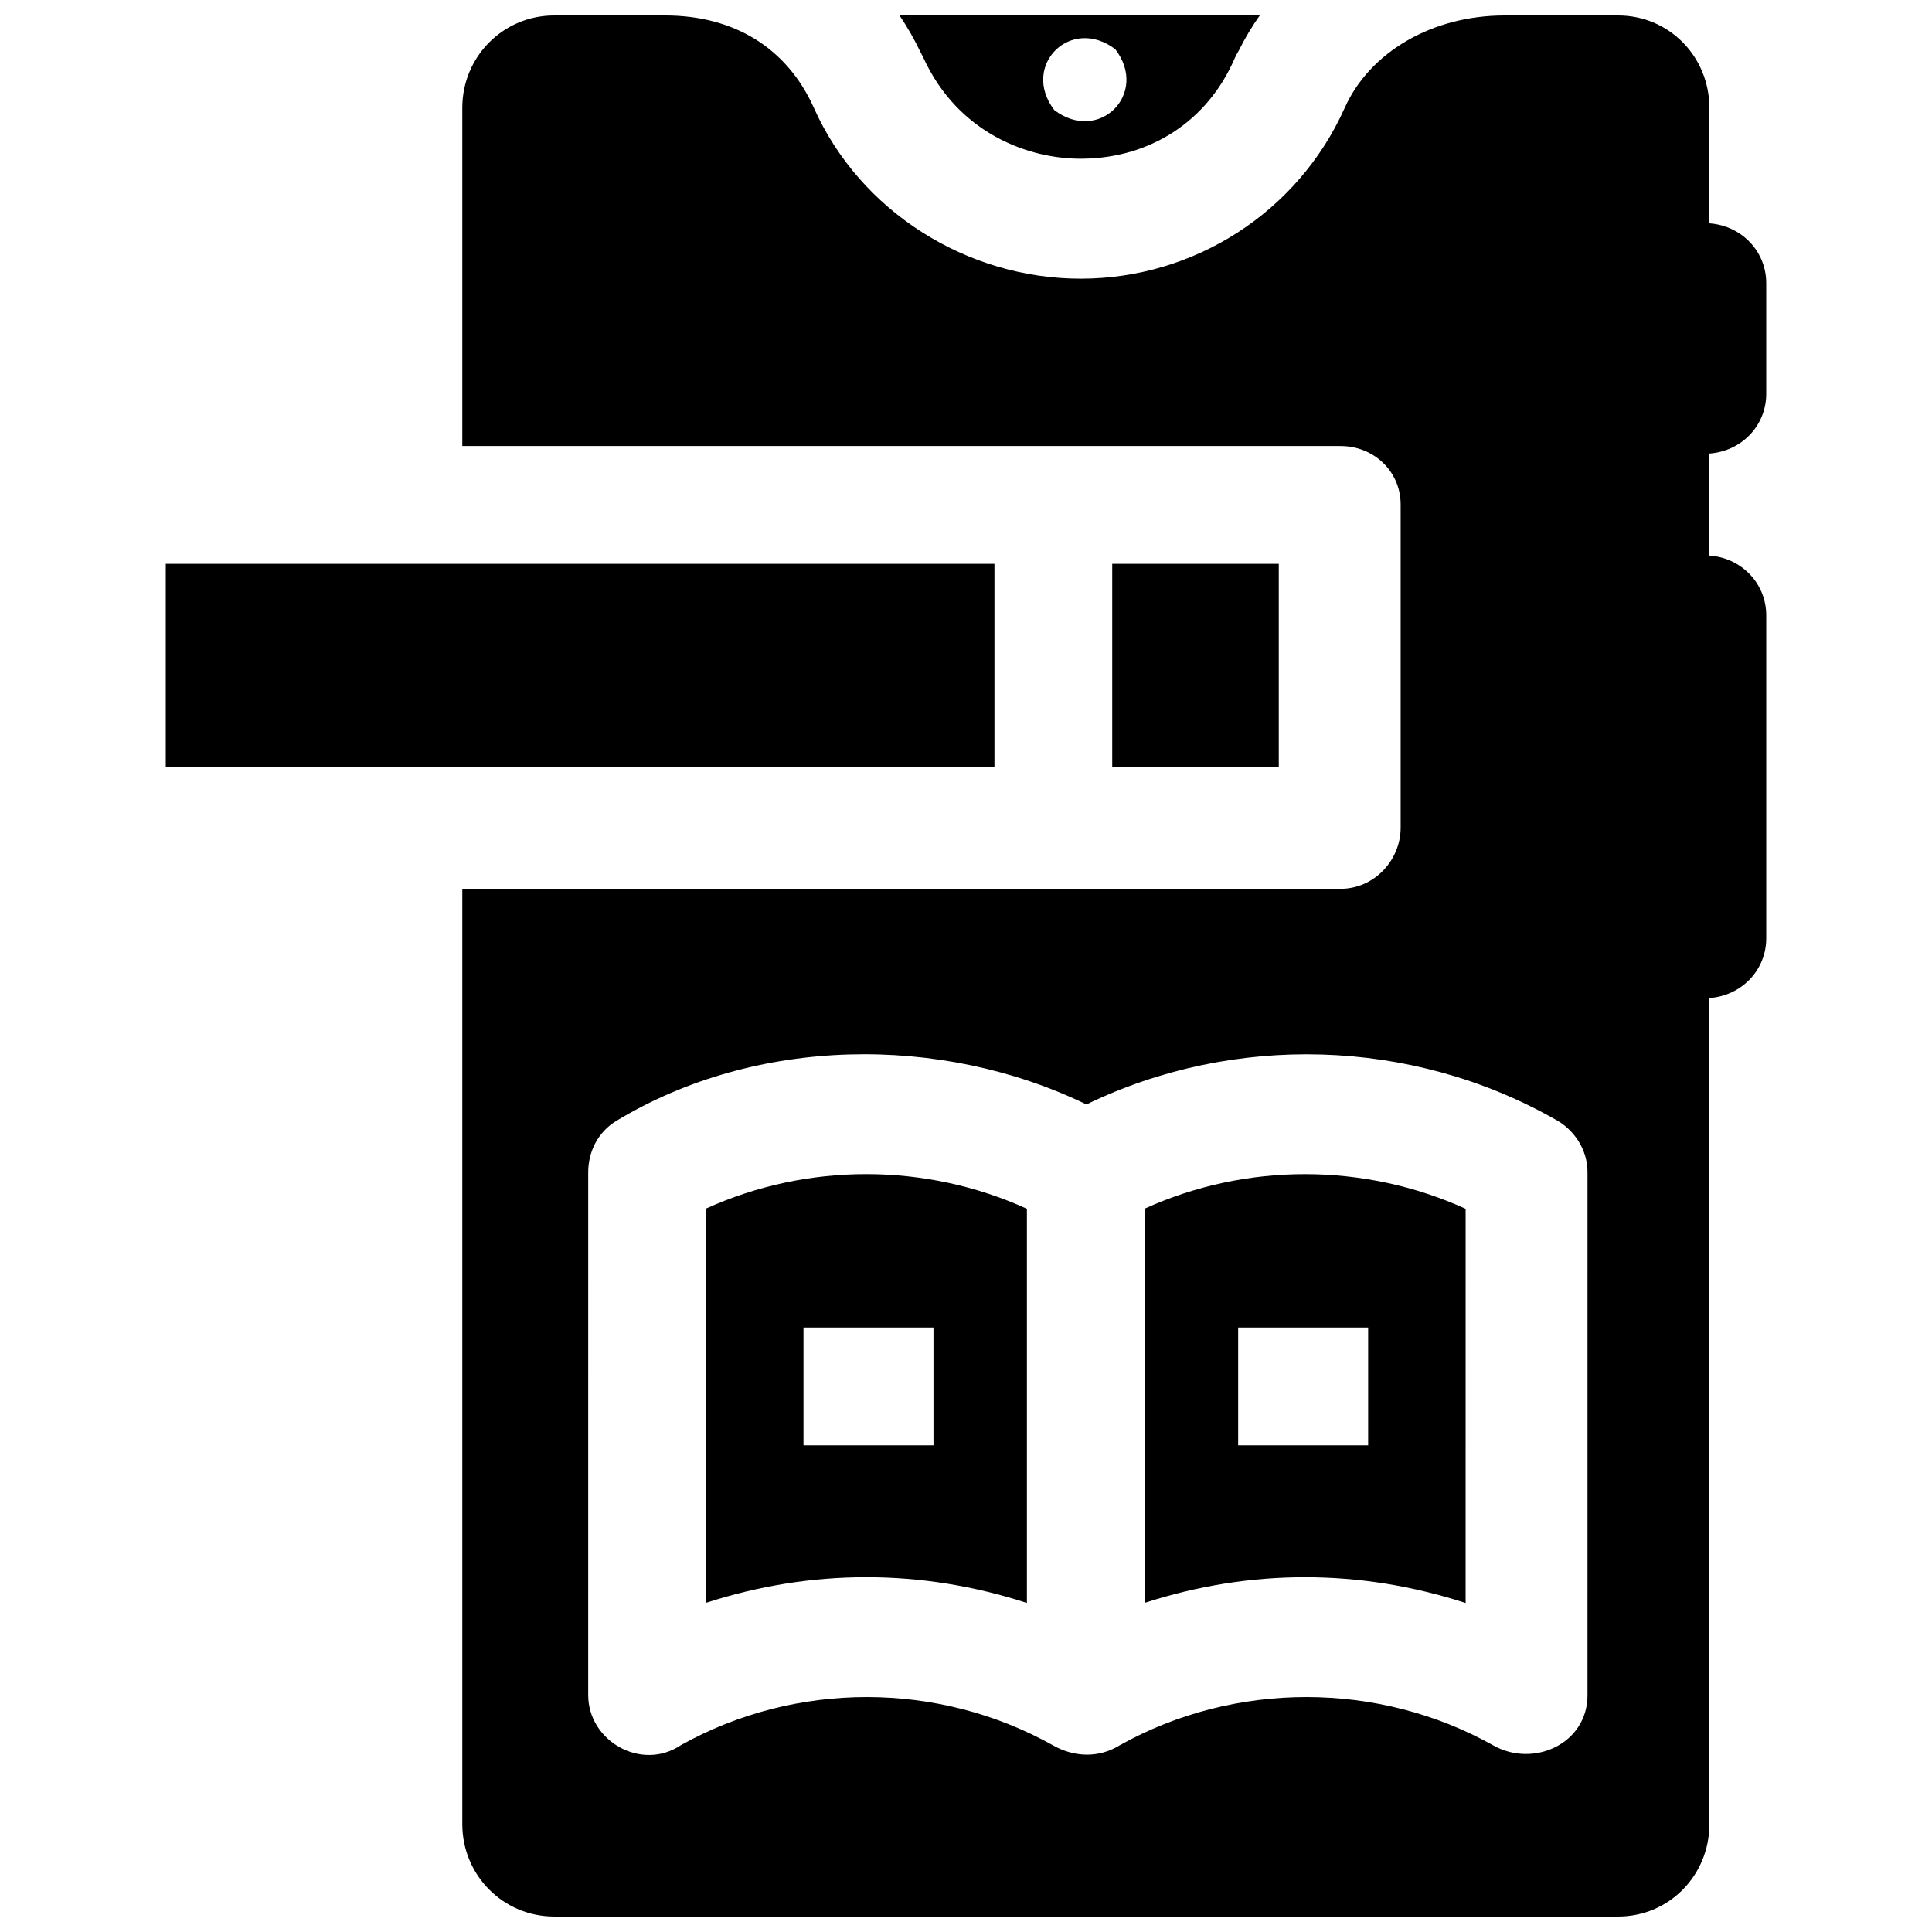
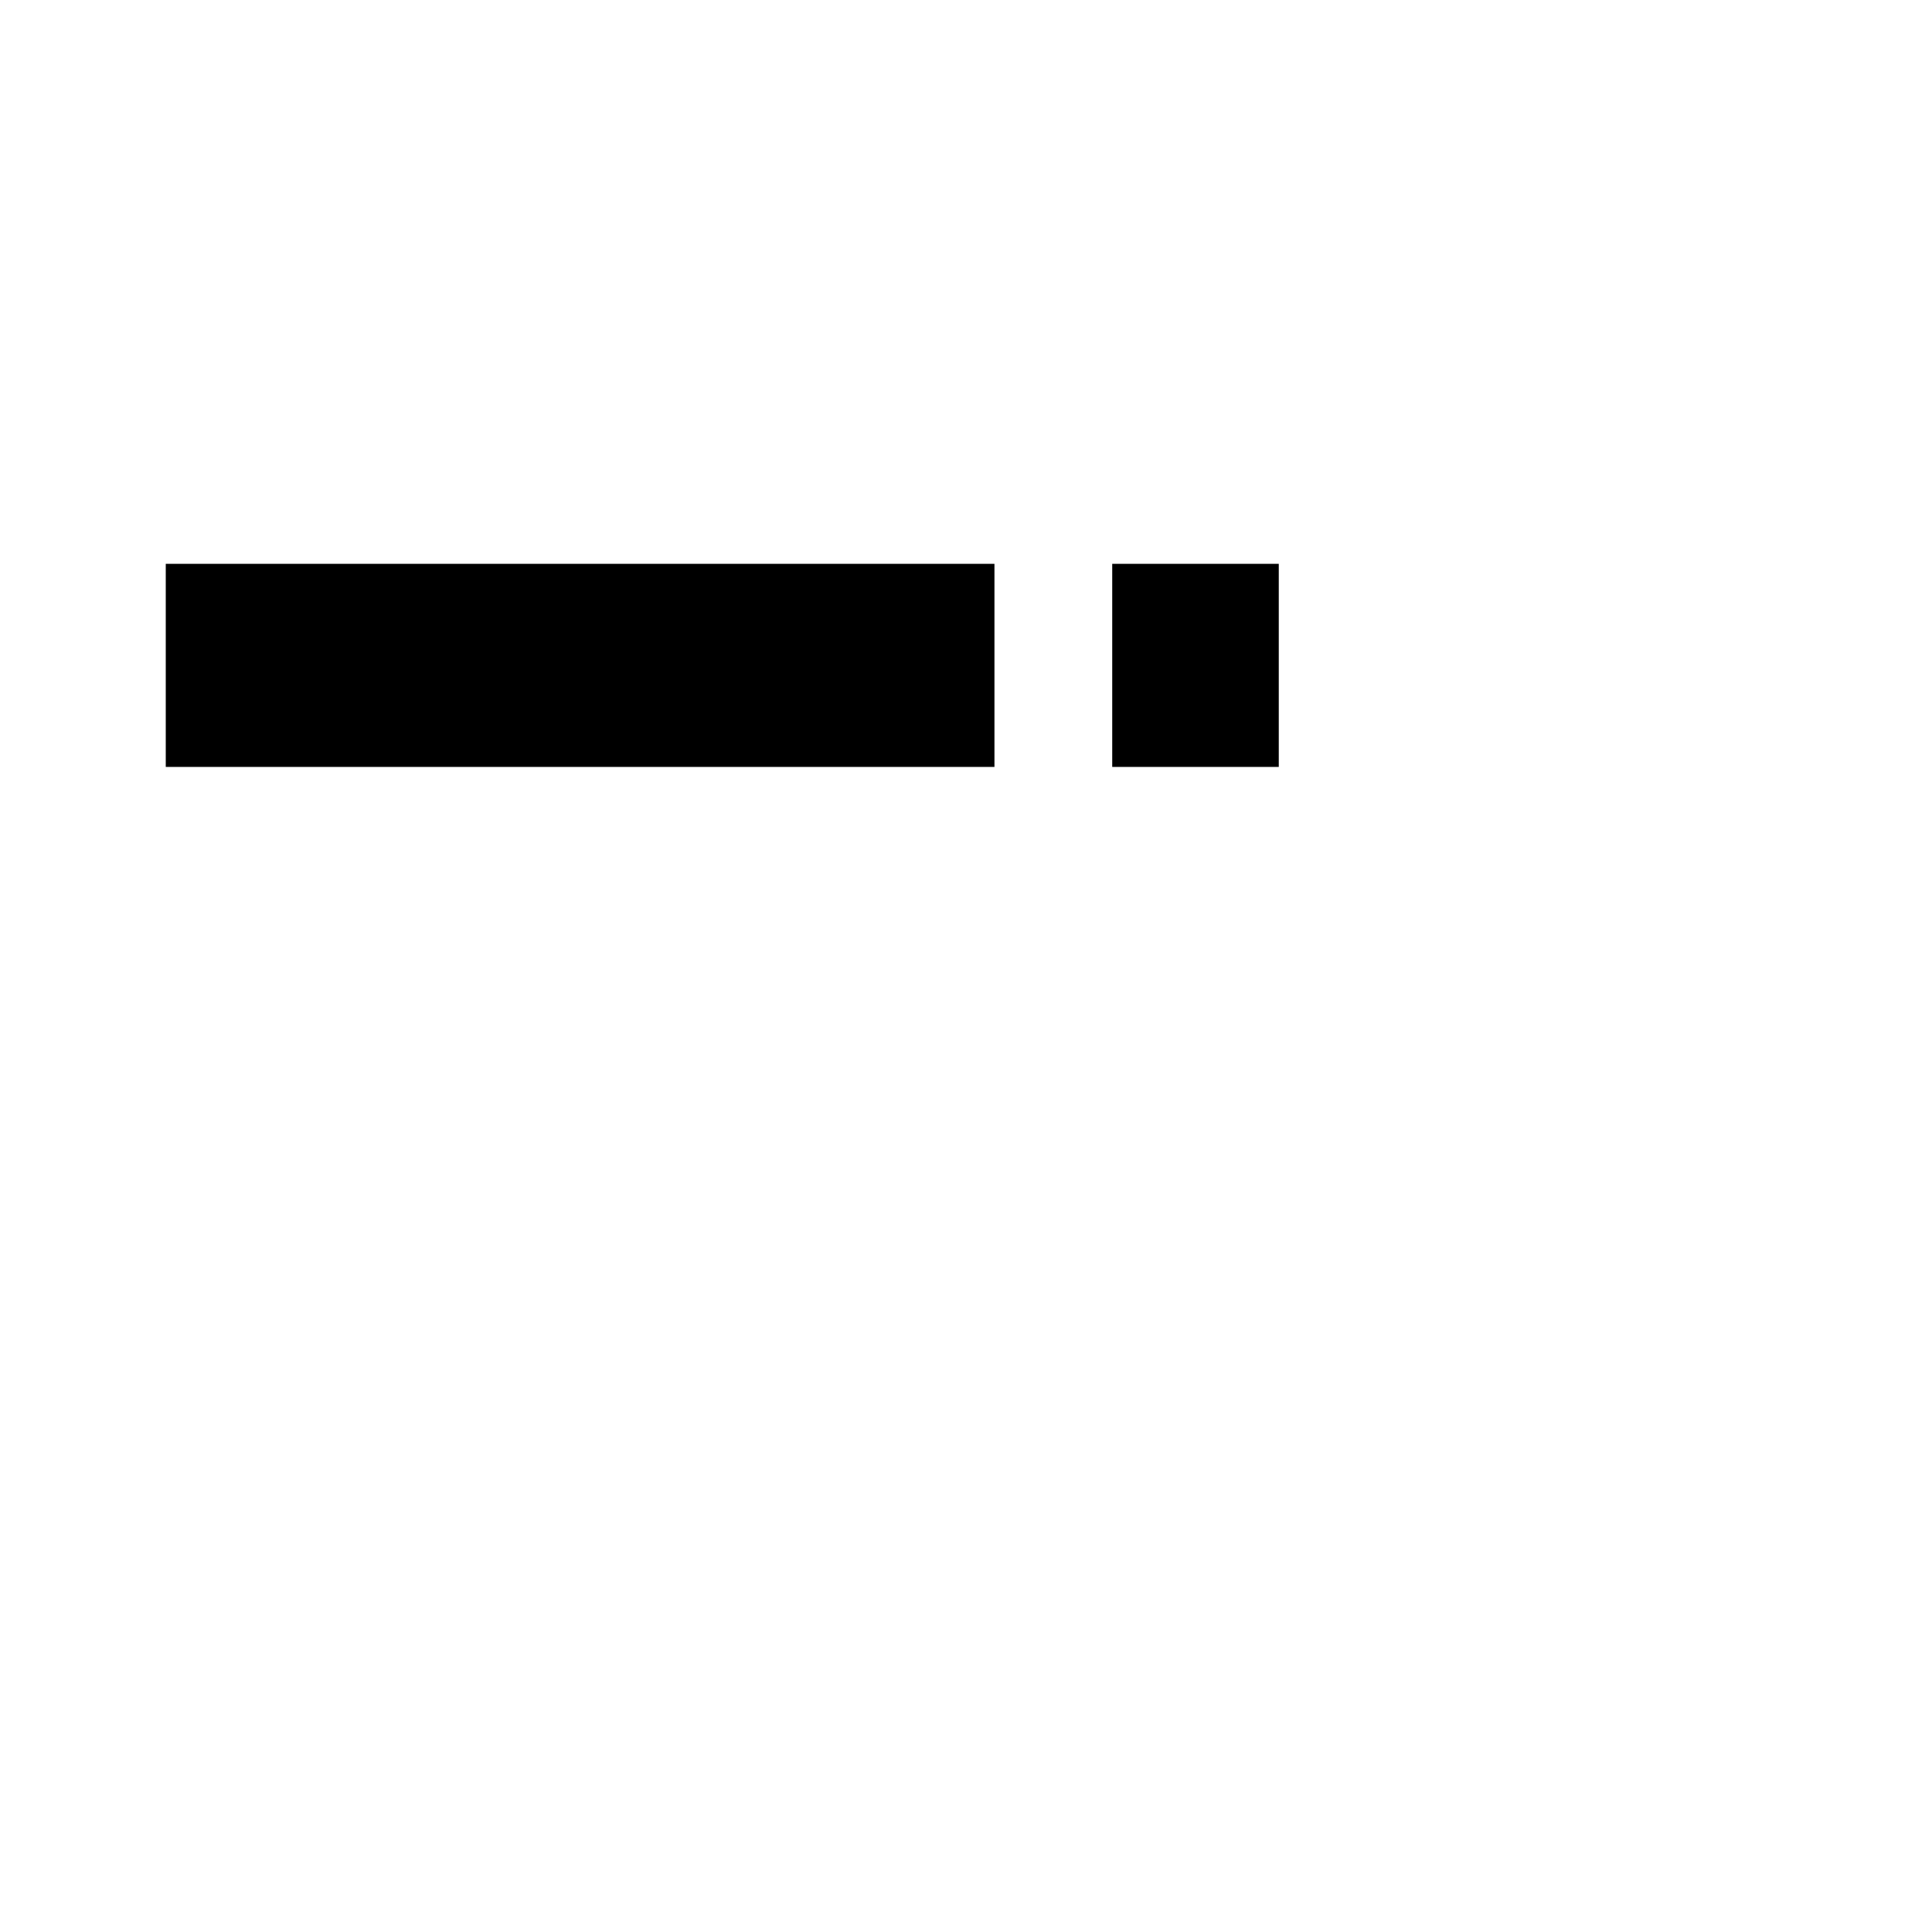
<svg xmlns="http://www.w3.org/2000/svg" width="800px" height="800px" version="1.1" viewBox="144 144 512 512">
  <defs>
    <clipPath id="b">
-       <path d="m382 148.09h96v38.906h-96z" />
-     </clipPath>
+       </clipPath>
    <clipPath id="a">
      <path d="m266 148.09h347v503.81h-347z" />
    </clipPath>
  </defs>
  <g clip-path="url(#b)">
-     <path d="m388.72 159.33c9.152 19.938 27.793 26.902 42.195 26.723 18.09-0.191 33.133-10.094 40.242-26.492 0.324-0.746 0.699-1.457 1.121-2.129 1.613-3.269 3.477-6.387 5.57-9.336h-95.461c2.106 3.117 4 6.43 5.664 9.938 0.238 0.418 0.461 0.852 0.668 1.297zm50.852-2.281c8.996 11.781-4.356 25.098-16.168 16.125-8.996-11.781 4.356-25.098 16.168-16.125z" />
-   </g>
-   <path d="m416.14 464.34c-26.914-12.234-58.133-12.25-85.043-0.055v104.48c13.996-4.527 28.176-6.793 42.461-6.793 14.332 0 28.59 2.277 42.582 6.832zm-24.758 62.684h-34.449v-31.219h34.449z" />
-   <path d="m447.36 464.3v104.47c13.996-4.527 28.176-6.793 42.461-6.793 14.332 0 28.59 2.277 42.582 6.836l0.004-104.47c-26.914-12.219-58.133-12.258-85.047-0.043zm59.211 62.727h-34.449v-31.219h34.449z" />
+     </g>
  <g clip-path="url(#a)">
-     <path d="m612.07 248.37v-29.348c0-8.367-6.461-15.211-15.07-15.836v-30.633c0-13.508-10.637-24.457-24.176-24.457h-30.113c-19.074 0-35.703 9.625-42.367 24.523-12.348 27.578-39.781 45.23-69.957 45.23-30.02 0-58.375-17.664-70.703-45.27-7.066-15.789-21.066-24.484-39.422-24.484h-29.387c-13.539 0-24.363 10.949-24.363 24.457v89.652h232.78c8.789 0 15.895 6.723 15.895 15.492v85.617c0 8.781-7.113 16.23-15.914 16.23h-232.76v247.9c0 13.508 10.824 24.457 24.363 24.457h281.95c13.539 0 24.18-10.949 24.18-24.457l-0.004-218.95c8.613-0.625 15.07-7.469 15.07-15.836v-85.598c0-8.367-6.461-15.211-15.07-15.836v-27.027c8.613-0.625 15.07-7.465 15.07-15.832zm-47.363 344.85c0 12.93-14.324 19.332-24.93 13.355-30.5-17.086-68.496-17.105-99.012-0.07-5.535 3.445-12.047 3.211-17.641 0.07-30.496-17.082-68.191-17.105-98.711-0.074-10.363 6.981-24.535-1.043-24.535-13.281l0.004-138.58c0-5.516 2.644-10.641 7.356-13.535 37.082-22.473 86.027-23.145 124.68-4.418 39.121-18.949 86.129-17.613 124.12 3.902 5.051 2.668 8.668 7.961 8.668 14.051l-0.004 138.58z" />
-   </g>
+     </g>
  <path d="m187.93 293.42h219.61v53.824h-219.61z" />
  <path d="m438.75 293.42h44.137v53.824h-44.137z" />
</svg>